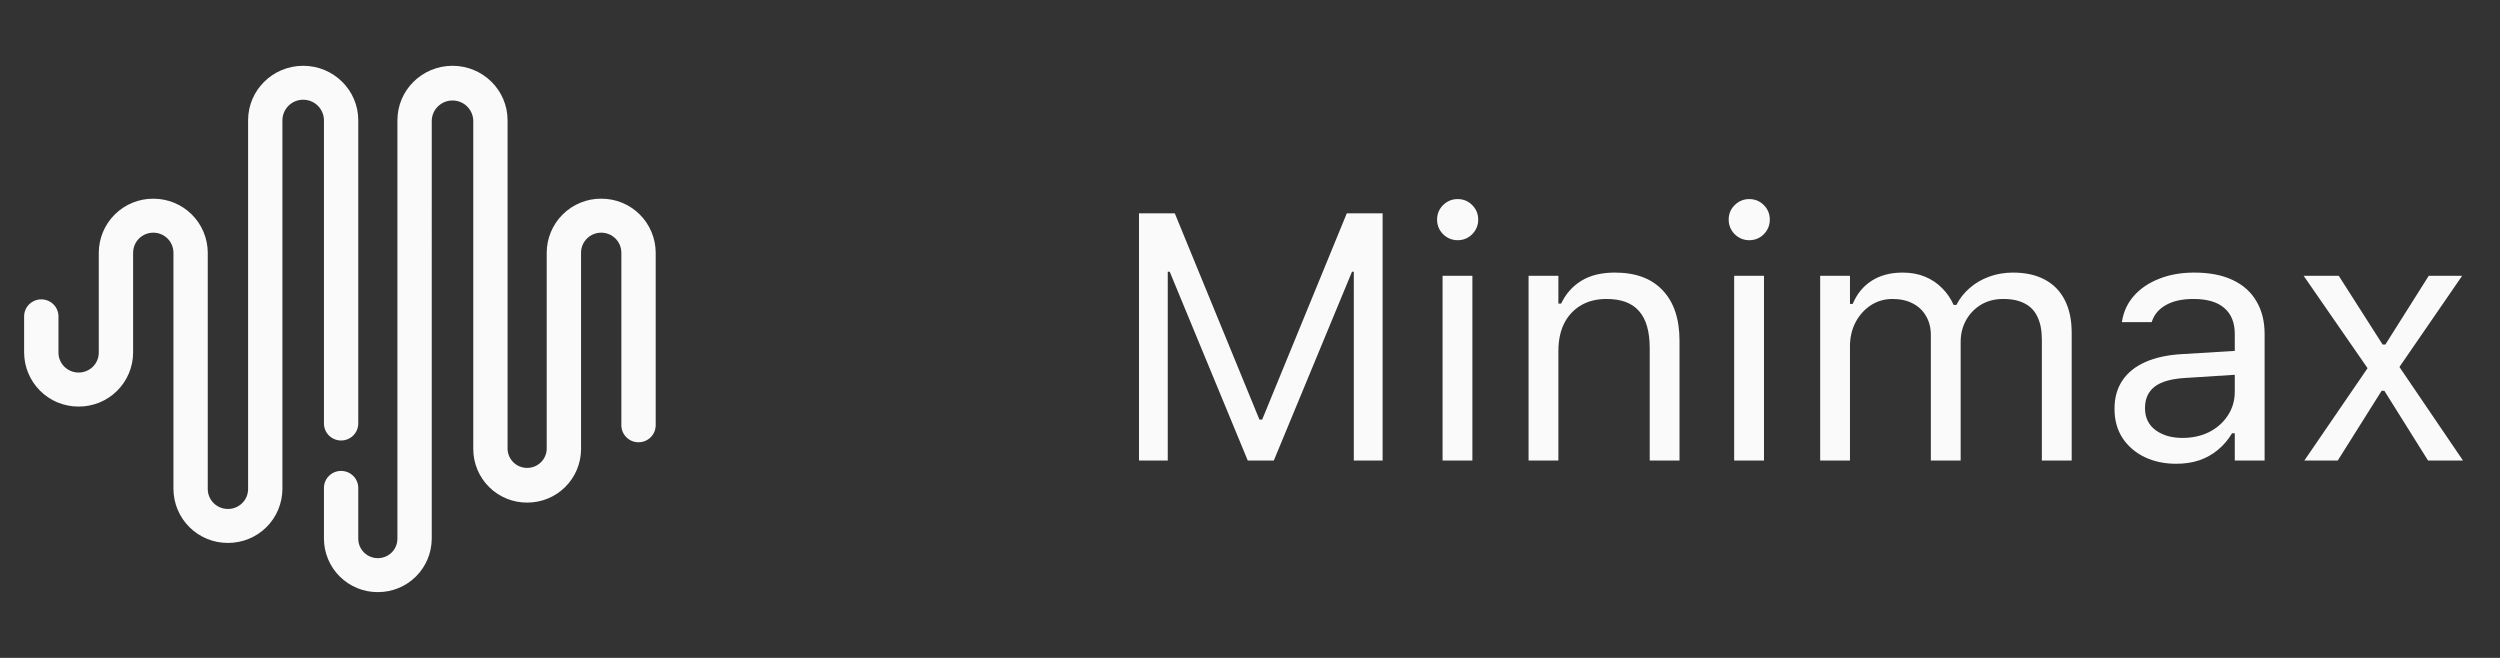
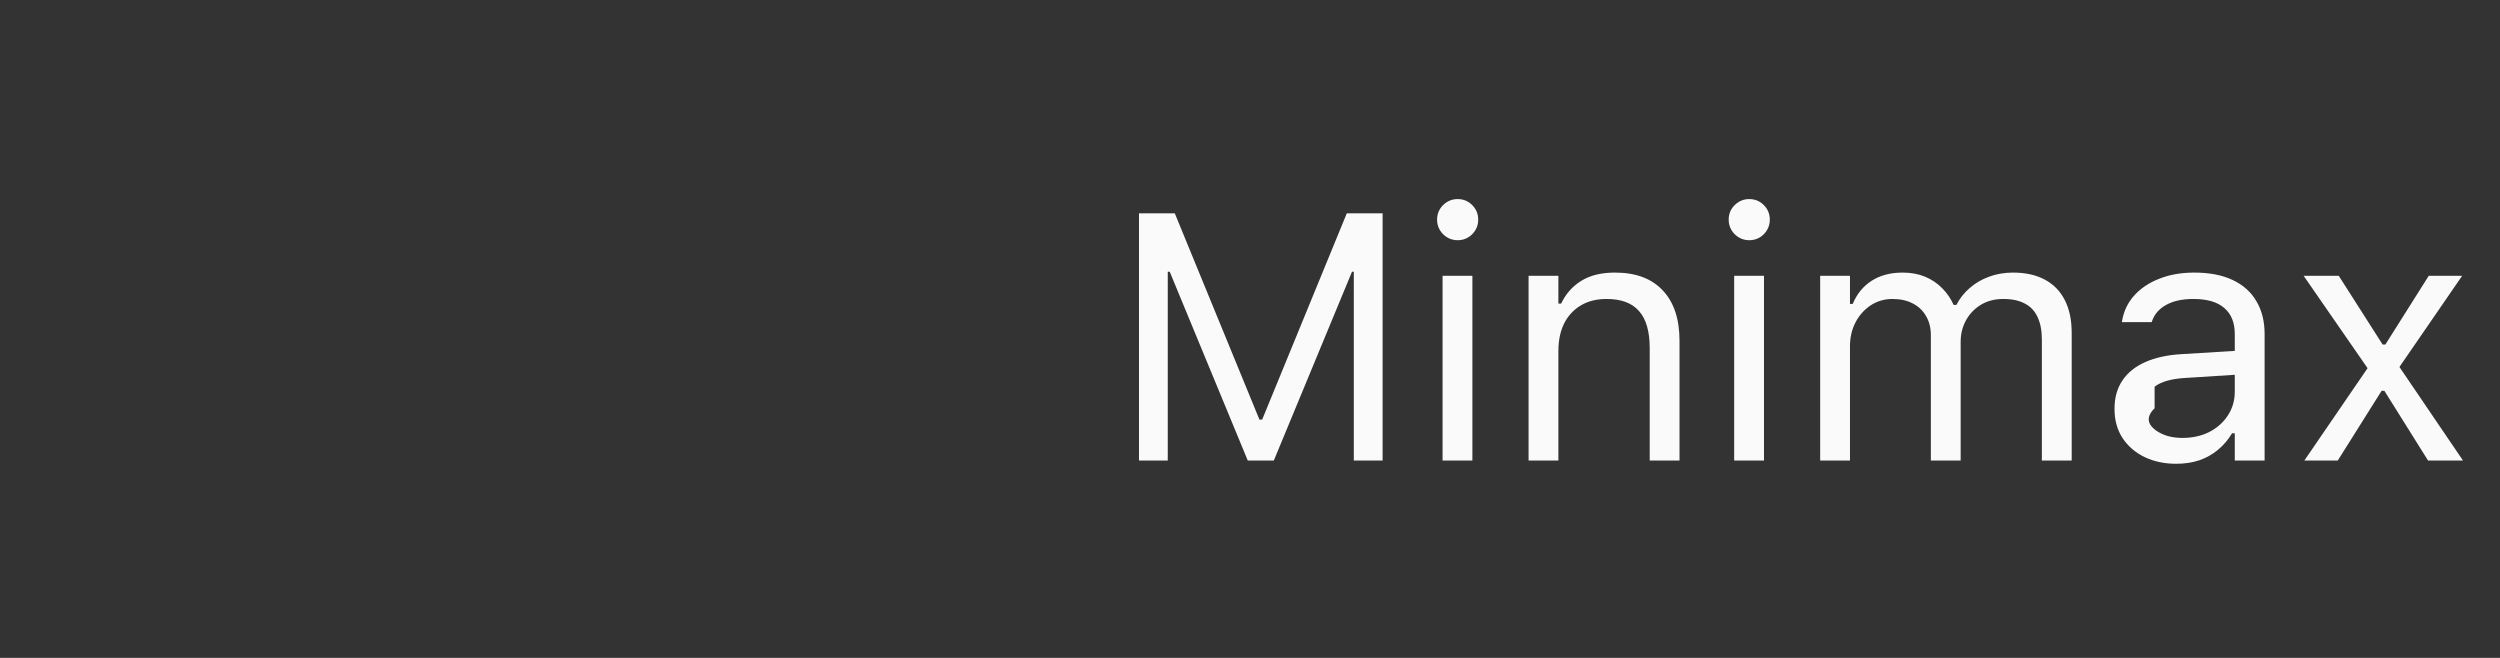
<svg xmlns="http://www.w3.org/2000/svg" width="114" height="30" viewBox="0 0 114 30" fill="none">
  <rect x="0" y="0" width="114" height="30" fill="#333333" stroke="none" />
-   <path fill-rule="evenodd" clip-rule="evenodd" d="M20.634 3C22.021 3 23.145 4.112 23.145 5.484V20.485C23.155 20.715 23.253 20.932 23.42 21.091C23.586 21.25 23.808 21.337 24.038 21.336C24.268 21.337 24.489 21.249 24.655 21.09C24.822 20.932 24.92 20.715 24.93 20.485V11.519C24.931 11.194 24.997 10.873 25.123 10.574C25.249 10.274 25.432 10.003 25.663 9.775C25.894 9.546 26.167 9.366 26.468 9.243C26.768 9.12 27.09 9.058 27.415 9.06C27.74 9.058 28.061 9.121 28.362 9.243C28.663 9.366 28.936 9.547 29.167 9.775C29.398 10.004 29.581 10.275 29.707 10.575C29.833 10.874 29.898 11.195 29.9 11.52V19.393C29.899 19.599 29.816 19.797 29.669 19.942C29.522 20.087 29.324 20.168 29.118 20.167C29.015 20.168 28.914 20.148 28.819 20.11C28.724 20.071 28.638 20.014 28.566 19.942C28.493 19.871 28.435 19.785 28.395 19.691C28.355 19.597 28.335 19.495 28.334 19.393V11.52C28.333 11.4 28.309 11.281 28.263 11.17C28.216 11.06 28.148 10.959 28.063 10.875C27.977 10.79 27.876 10.723 27.765 10.678C27.654 10.633 27.535 10.61 27.415 10.61C27.295 10.61 27.176 10.633 27.065 10.678C26.953 10.723 26.852 10.79 26.767 10.875C26.681 10.959 26.614 11.06 26.567 11.17C26.52 11.281 26.496 11.4 26.496 11.52V20.486C26.494 20.807 26.429 21.125 26.305 21.421C26.18 21.717 25.999 21.985 25.77 22.211C25.542 22.437 25.272 22.615 24.974 22.737C24.677 22.858 24.359 22.919 24.038 22.918C23.717 22.919 23.399 22.858 23.102 22.737C22.804 22.615 22.534 22.437 22.306 22.211C22.078 21.985 21.896 21.717 21.772 21.421C21.647 21.125 21.582 20.807 21.581 20.486V5.486C21.57 5.243 21.466 5.012 21.29 4.844C21.114 4.675 20.879 4.582 20.635 4.583C20.391 4.581 20.156 4.675 19.979 4.843C19.803 5.011 19.698 5.241 19.688 5.485L19.687 24.57C19.683 25.218 19.422 25.838 18.961 26.294C18.5 26.75 17.877 27.003 17.229 27C16.908 27.002 16.59 26.94 16.293 26.819C15.996 26.698 15.725 26.519 15.497 26.293C15.269 26.068 15.087 25.799 14.963 25.503C14.838 25.207 14.773 24.89 14.772 24.569V22.248C14.772 21.821 15.122 21.474 15.554 21.474C15.986 21.474 16.337 21.821 16.337 22.248V24.569C16.337 24.884 16.507 25.176 16.783 25.334C17.059 25.492 17.4 25.492 17.676 25.334C17.811 25.258 17.924 25.146 18.002 25.012C18.081 24.877 18.122 24.724 18.122 24.569V5.484C18.122 4.112 19.247 3 20.634 3ZM13.825 3C15.212 3 16.337 4.112 16.337 5.484V19.312C16.336 19.414 16.315 19.515 16.276 19.609C16.236 19.703 16.178 19.789 16.106 19.861C16.033 19.933 15.947 19.989 15.852 20.028C15.758 20.067 15.656 20.086 15.554 20.086C15.452 20.086 15.351 20.067 15.256 20.028C15.161 19.989 15.075 19.933 15.002 19.861C14.93 19.789 14.872 19.703 14.832 19.609C14.793 19.515 14.772 19.414 14.772 19.312V5.484C14.77 5.234 14.669 4.996 14.492 4.82C14.314 4.645 14.075 4.547 13.825 4.548C13.575 4.547 13.335 4.645 13.158 4.82C12.98 4.996 12.88 5.234 12.878 5.484V22.3C12.874 22.955 12.611 23.582 12.145 24.043C11.679 24.503 11.049 24.76 10.394 24.757C9.739 24.761 9.109 24.504 8.643 24.043C8.177 23.582 7.913 22.955 7.909 22.3V11.52C7.908 11.4 7.884 11.281 7.837 11.17C7.791 11.06 7.723 10.959 7.638 10.875C7.552 10.79 7.451 10.723 7.34 10.678C7.229 10.633 7.11 10.61 6.99 10.61C6.87 10.61 6.751 10.633 6.639 10.678C6.528 10.723 6.427 10.79 6.342 10.875C6.256 10.959 6.188 11.06 6.142 11.17C6.095 11.281 6.071 11.4 6.07 11.52V16.08C6.069 16.405 6.003 16.726 5.877 17.025C5.751 17.324 5.568 17.596 5.337 17.824C5.106 18.052 4.833 18.233 4.532 18.356C4.232 18.478 3.91 18.541 3.585 18.539C3.261 18.541 2.939 18.478 2.638 18.356C2.338 18.233 2.064 18.052 1.833 17.824C1.603 17.596 1.419 17.324 1.293 17.025C1.167 16.726 1.102 16.405 1.1 16.08L1.1 14.426C1.1 13.998 1.45 13.651 1.883 13.651C2.314 13.651 2.666 13.999 2.666 14.426V16.08C2.666 16.582 3.078 16.988 3.585 16.988C4.093 16.988 4.504 16.582 4.504 16.08V11.519C4.508 10.864 4.772 10.237 5.238 9.776C5.704 9.315 6.333 9.058 6.988 9.061C7.644 9.058 8.274 9.315 8.74 9.775C9.206 10.236 9.47 10.863 9.474 11.519V22.3C9.474 22.802 9.885 23.209 10.394 23.209C10.902 23.209 11.313 22.802 11.313 22.3V5.484C11.313 4.112 12.438 3 13.825 3Z" fill="#FAFAFA" />
-   <path d="M51.938 21V9.727H53.57L57.43 19.133H57.555L61.414 9.727H63.047V21H61.734V12.391H61.047L62.625 10.039L58.086 21H56.898L52.367 10.039L53.938 12.391H53.25V21H51.938ZM65.781 21V12.578H67.141V21H65.781ZM66.469 10.953C66.213 10.953 65.992 10.862 65.805 10.68C65.622 10.492 65.531 10.271 65.531 10.016C65.531 9.755 65.622 9.534 65.805 9.352C65.992 9.169 66.213 9.078 66.469 9.078C66.729 9.078 66.951 9.169 67.133 9.352C67.315 9.534 67.406 9.755 67.406 10.016C67.406 10.271 67.315 10.492 67.133 10.68C66.951 10.862 66.729 10.953 66.469 10.953ZM69.703 21V12.578H71.062V13.844H71.188C71.401 13.396 71.708 13.05 72.109 12.805C72.51 12.555 73.021 12.43 73.641 12.43C74.588 12.43 75.315 12.7 75.82 13.242C76.331 13.779 76.586 14.547 76.586 15.547V21H75.227V15.875C75.227 15.115 75.065 14.552 74.742 14.188C74.424 13.818 73.93 13.633 73.258 13.633C72.81 13.633 72.422 13.729 72.094 13.922C71.766 14.115 71.51 14.388 71.328 14.742C71.151 15.096 71.062 15.521 71.062 16.016V21H69.703ZM79.078 21V12.578H80.438V21H79.078ZM79.766 10.953C79.51 10.953 79.289 10.862 79.102 10.68C78.919 10.492 78.828 10.271 78.828 10.016C78.828 9.755 78.919 9.534 79.102 9.352C79.289 9.169 79.51 9.078 79.766 9.078C80.026 9.078 80.247 9.169 80.43 9.352C80.612 9.534 80.703 9.755 80.703 10.016C80.703 10.271 80.612 10.492 80.43 10.68C80.247 10.862 80.026 10.953 79.766 10.953ZM83 21V12.578H84.359V13.859H84.484C84.672 13.406 84.958 13.055 85.344 12.805C85.734 12.555 86.206 12.43 86.758 12.43C87.138 12.43 87.479 12.492 87.781 12.617C88.083 12.742 88.344 12.917 88.562 13.141C88.781 13.359 88.956 13.615 89.086 13.906H89.211C89.362 13.609 89.565 13.352 89.82 13.133C90.076 12.909 90.37 12.737 90.703 12.617C91.042 12.492 91.404 12.43 91.789 12.43C92.362 12.43 92.846 12.537 93.242 12.75C93.643 12.963 93.948 13.276 94.156 13.688C94.365 14.094 94.469 14.591 94.469 15.18V21H93.109V15.492C93.109 15.075 93.044 14.732 92.914 14.461C92.789 14.185 92.596 13.979 92.336 13.844C92.076 13.703 91.747 13.633 91.352 13.633C90.961 13.633 90.62 13.721 90.328 13.898C90.037 14.075 89.81 14.312 89.648 14.609C89.487 14.901 89.406 15.227 89.406 15.586V21H88.047V15.281C88.047 14.948 87.974 14.659 87.828 14.414C87.688 14.164 87.484 13.971 87.219 13.836C86.958 13.7 86.651 13.633 86.297 13.633C85.932 13.633 85.602 13.729 85.305 13.922C85.013 14.115 84.781 14.375 84.609 14.703C84.443 15.026 84.359 15.385 84.359 15.781V21H83ZM99.234 21.148C98.703 21.148 98.224 21.047 97.797 20.844C97.375 20.641 97.039 20.352 96.789 19.977C96.544 19.602 96.422 19.159 96.422 18.648V18.633C96.422 18.133 96.542 17.706 96.781 17.352C97.021 16.992 97.37 16.711 97.828 16.508C98.287 16.305 98.841 16.185 99.492 16.148L102.586 15.961V17.047L99.656 17.234C99.016 17.271 98.547 17.404 98.25 17.633C97.958 17.862 97.812 18.185 97.812 18.602V18.617C97.812 19.044 97.974 19.378 98.297 19.617C98.62 19.852 99.026 19.969 99.516 19.969C99.979 19.969 100.391 19.878 100.75 19.695C101.109 19.508 101.391 19.255 101.594 18.938C101.802 18.62 101.906 18.26 101.906 17.859V15.234C101.906 14.713 101.747 14.318 101.43 14.047C101.117 13.771 100.646 13.633 100.016 13.633C99.51 13.633 99.096 13.724 98.773 13.906C98.451 14.083 98.234 14.336 98.125 14.664L98.117 14.688H96.758L96.766 14.641C96.838 14.198 97.021 13.812 97.312 13.484C97.609 13.151 97.992 12.893 98.461 12.711C98.93 12.523 99.463 12.43 100.062 12.43C100.75 12.43 101.331 12.542 101.805 12.766C102.284 12.99 102.646 13.312 102.891 13.734C103.141 14.151 103.266 14.651 103.266 15.234V21H101.906V19.758H101.781C101.604 20.055 101.388 20.307 101.133 20.516C100.883 20.724 100.599 20.883 100.281 20.992C99.963 21.096 99.615 21.148 99.234 21.148ZM105.078 21L107.961 16.789L105.047 12.578H106.648L108.648 15.711H108.773L110.75 12.578H112.273L109.414 16.734L112.312 21H110.719L108.727 17.82H108.602L106.602 21H105.078Z" fill="#FAFAFA" />
+   <path d="M51.938 21V9.727H53.57L57.43 19.133H57.555L61.414 9.727H63.047V21H61.734V12.391H61.047L62.625 10.039L58.086 21H56.898L52.367 10.039L53.938 12.391H53.25V21H51.938ZM65.781 21V12.578H67.141V21H65.781ZM66.469 10.953C66.213 10.953 65.992 10.862 65.805 10.68C65.622 10.492 65.531 10.271 65.531 10.016C65.531 9.755 65.622 9.534 65.805 9.352C65.992 9.169 66.213 9.078 66.469 9.078C66.729 9.078 66.951 9.169 67.133 9.352C67.315 9.534 67.406 9.755 67.406 10.016C67.406 10.271 67.315 10.492 67.133 10.68C66.951 10.862 66.729 10.953 66.469 10.953ZM69.703 21V12.578H71.062V13.844H71.188C71.401 13.396 71.708 13.05 72.109 12.805C72.51 12.555 73.021 12.43 73.641 12.43C74.588 12.43 75.315 12.7 75.82 13.242C76.331 13.779 76.586 14.547 76.586 15.547V21H75.227V15.875C75.227 15.115 75.065 14.552 74.742 14.188C74.424 13.818 73.93 13.633 73.258 13.633C72.81 13.633 72.422 13.729 72.094 13.922C71.766 14.115 71.51 14.388 71.328 14.742C71.151 15.096 71.062 15.521 71.062 16.016V21H69.703ZM79.078 21V12.578H80.438V21H79.078ZM79.766 10.953C79.51 10.953 79.289 10.862 79.102 10.68C78.919 10.492 78.828 10.271 78.828 10.016C78.828 9.755 78.919 9.534 79.102 9.352C79.289 9.169 79.51 9.078 79.766 9.078C80.026 9.078 80.247 9.169 80.43 9.352C80.612 9.534 80.703 9.755 80.703 10.016C80.703 10.271 80.612 10.492 80.43 10.68C80.247 10.862 80.026 10.953 79.766 10.953ZM83 21V12.578H84.359V13.859H84.484C84.672 13.406 84.958 13.055 85.344 12.805C85.734 12.555 86.206 12.43 86.758 12.43C87.138 12.43 87.479 12.492 87.781 12.617C88.083 12.742 88.344 12.917 88.562 13.141C88.781 13.359 88.956 13.615 89.086 13.906H89.211C89.362 13.609 89.565 13.352 89.82 13.133C90.076 12.909 90.37 12.737 90.703 12.617C91.042 12.492 91.404 12.43 91.789 12.43C92.362 12.43 92.846 12.537 93.242 12.75C93.643 12.963 93.948 13.276 94.156 13.688C94.365 14.094 94.469 14.591 94.469 15.18V21H93.109V15.492C93.109 15.075 93.044 14.732 92.914 14.461C92.789 14.185 92.596 13.979 92.336 13.844C92.076 13.703 91.747 13.633 91.352 13.633C90.961 13.633 90.62 13.721 90.328 13.898C90.037 14.075 89.81 14.312 89.648 14.609C89.487 14.901 89.406 15.227 89.406 15.586V21H88.047V15.281C88.047 14.948 87.974 14.659 87.828 14.414C87.688 14.164 87.484 13.971 87.219 13.836C86.958 13.7 86.651 13.633 86.297 13.633C85.932 13.633 85.602 13.729 85.305 13.922C85.013 14.115 84.781 14.375 84.609 14.703C84.443 15.026 84.359 15.385 84.359 15.781V21H83ZM99.234 21.148C98.703 21.148 98.224 21.047 97.797 20.844C97.375 20.641 97.039 20.352 96.789 19.977C96.544 19.602 96.422 19.159 96.422 18.648V18.633C96.422 18.133 96.542 17.706 96.781 17.352C97.021 16.992 97.37 16.711 97.828 16.508C98.287 16.305 98.841 16.185 99.492 16.148L102.586 15.961V17.047L99.656 17.234C99.016 17.271 98.547 17.404 98.25 17.633V18.617C97.812 19.044 97.974 19.378 98.297 19.617C98.62 19.852 99.026 19.969 99.516 19.969C99.979 19.969 100.391 19.878 100.75 19.695C101.109 19.508 101.391 19.255 101.594 18.938C101.802 18.62 101.906 18.26 101.906 17.859V15.234C101.906 14.713 101.747 14.318 101.43 14.047C101.117 13.771 100.646 13.633 100.016 13.633C99.51 13.633 99.096 13.724 98.773 13.906C98.451 14.083 98.234 14.336 98.125 14.664L98.117 14.688H96.758L96.766 14.641C96.838 14.198 97.021 13.812 97.312 13.484C97.609 13.151 97.992 12.893 98.461 12.711C98.93 12.523 99.463 12.43 100.062 12.43C100.75 12.43 101.331 12.542 101.805 12.766C102.284 12.99 102.646 13.312 102.891 13.734C103.141 14.151 103.266 14.651 103.266 15.234V21H101.906V19.758H101.781C101.604 20.055 101.388 20.307 101.133 20.516C100.883 20.724 100.599 20.883 100.281 20.992C99.963 21.096 99.615 21.148 99.234 21.148ZM105.078 21L107.961 16.789L105.047 12.578H106.648L108.648 15.711H108.773L110.75 12.578H112.273L109.414 16.734L112.312 21H110.719L108.727 17.82H108.602L106.602 21H105.078Z" fill="#FAFAFA" />
</svg>